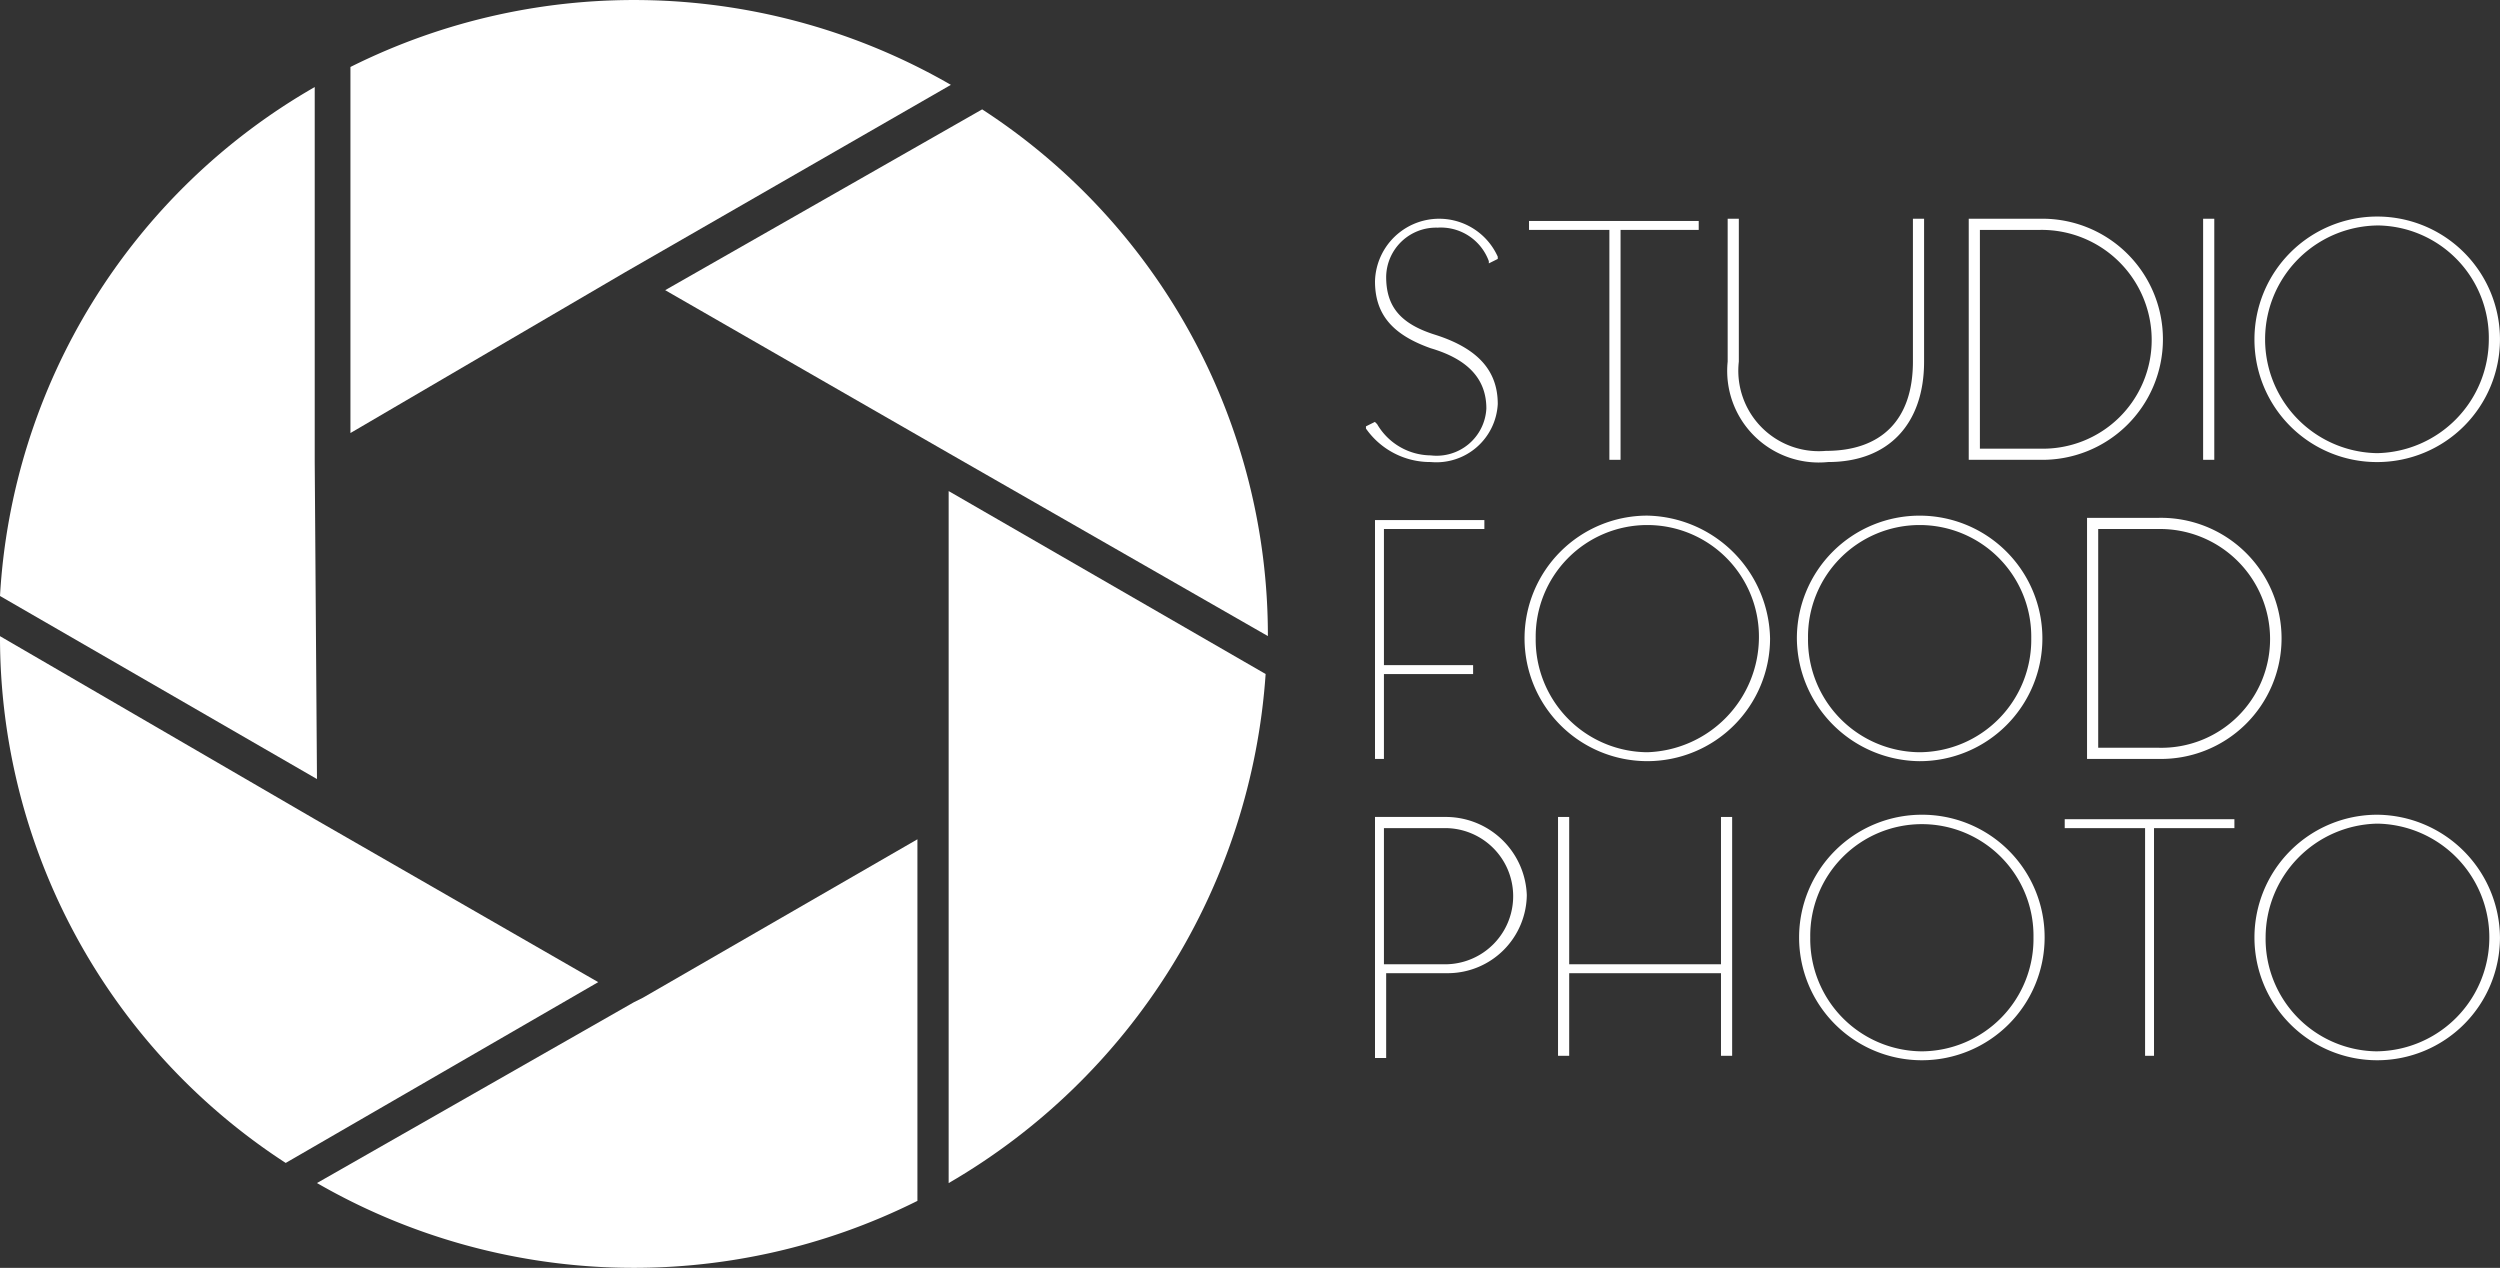
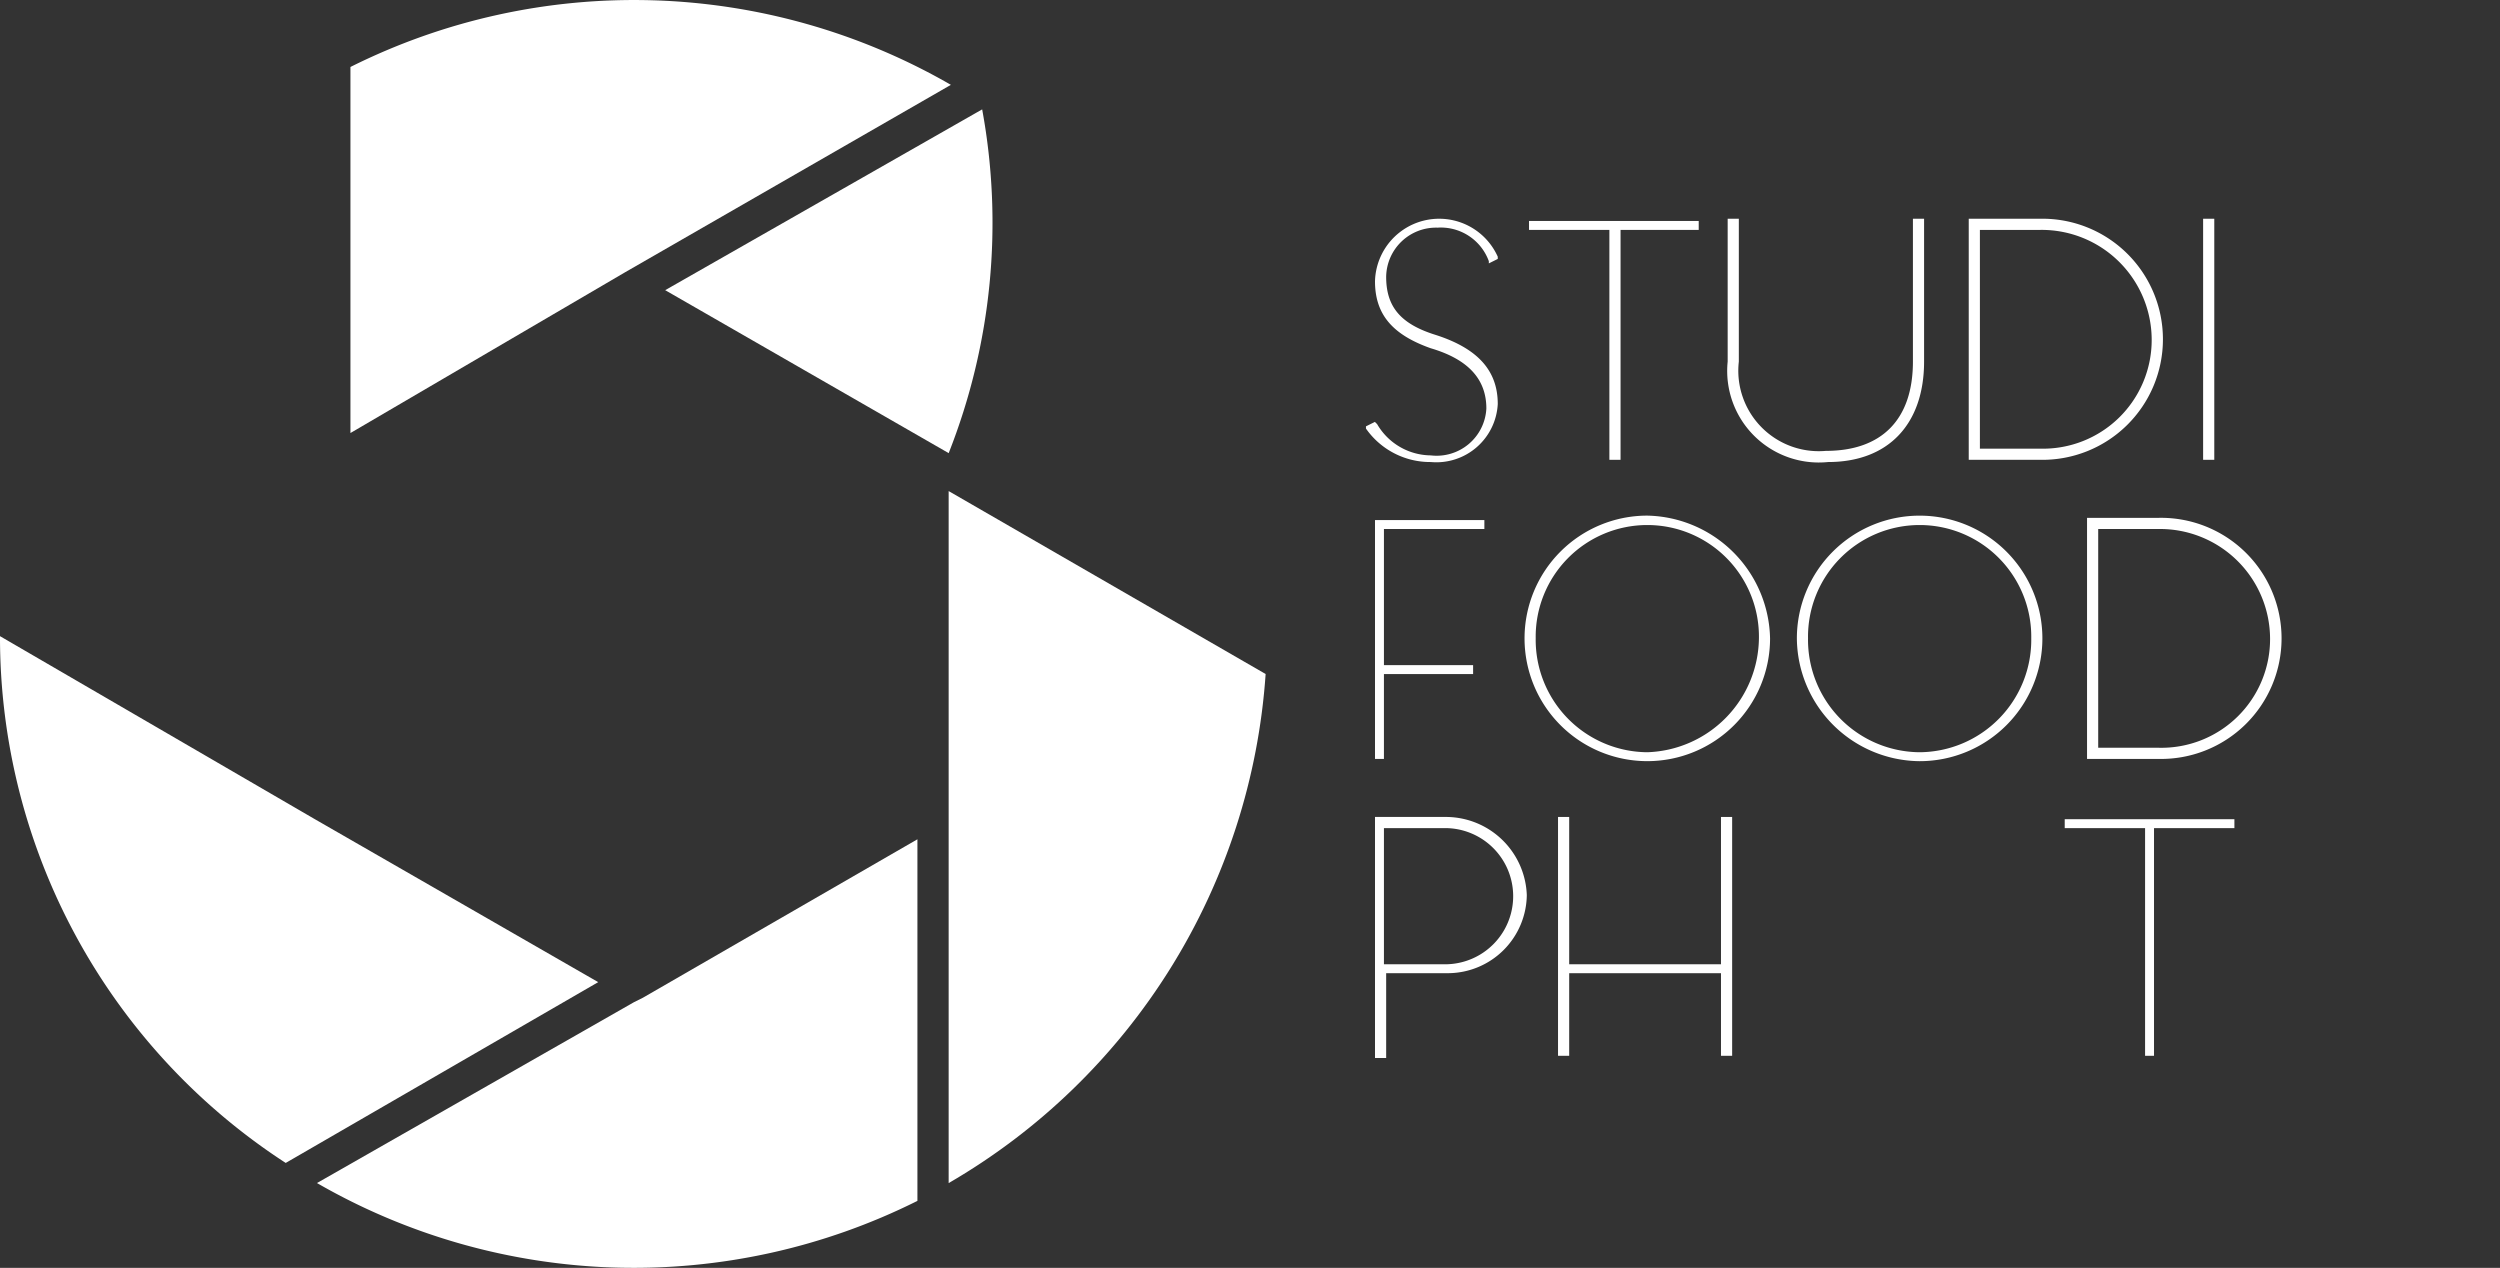
<svg xmlns="http://www.w3.org/2000/svg" id="logo-black" width="94.289" height="47.818" viewBox="0 0 94.289 47.818">
  <rect x="0" y="0" width="94.289" height="47.818" fill="#333333" stroke="none" />
  <g id="グループ_4" data-name="グループ 4" transform="translate(51.522 8.166)">
    <path id="パス_24" data-name="パス 24" d="M71.731,18.908h.421V10.237H75.1V9.9H68.7v.337h3.031Z" transform="translate(-62.554 -9.732)" fill="#fff" />
    <rect id="長方形_1" data-name="長方形 1" width="0.421" height="9.092" transform="translate(31.57 0.084)" fill="#fff" />
    <path id="パス_25" data-name="パス 25" d="M63.841,18.976a2.319,2.319,0,0,0,2.526-2.189c0-1.263-.758-2.1-2.357-2.61-1.347-.421-1.852-1.094-1.852-2.189a1.882,1.882,0,0,1,1.936-1.852A1.927,1.927,0,0,1,66.03,11.4v.084l.337-.168v-.084a2.421,2.421,0,0,0-4.63.926c0,1.263.674,2.02,2.1,2.526,1.431.421,2.1,1.179,2.1,2.273a1.877,1.877,0,0,1-2.1,1.768,2.366,2.366,0,0,1-2.02-1.179l-.084-.084-.337.168v.084A2.958,2.958,0,0,0,63.841,18.976Z" transform="translate(-61.4 -9.716)" fill="#fff" />
-     <path id="パス_26" data-name="パス 26" d="M105.83,18.961a4.63,4.63,0,1,0-4.63-4.63A4.617,4.617,0,0,0,105.83,18.961Zm0-8.924a4.24,4.24,0,0,1,4.209,4.294,4.3,4.3,0,0,1-4.209,4.294,4.294,4.294,0,0,1,0-8.587Z" transform="translate(-67.694 -9.7)" fill="#fff" />
    <path id="パス_27" data-name="パス 27" d="M81.388,18.976c2.273,0,3.62-1.431,3.62-3.788V9.8h-.421v5.388c0,2.189-1.179,3.367-3.283,3.367a3.035,3.035,0,0,1-3.283-3.367V9.8H77.6v5.388A3.455,3.455,0,0,0,81.388,18.976Z" transform="translate(-63.962 -9.716)" fill="#fff" />
    <path id="パス_28" data-name="パス 28" d="M95.724,14.346A4.546,4.546,0,0,0,91.094,9.8H88.4v9.092h2.694A4.546,4.546,0,0,0,95.724,14.346Zm-4.63-4.125A4.151,4.151,0,0,1,95.3,14.346a4.1,4.1,0,0,1-4.209,4.125H88.821v-8.25Z" transform="translate(-65.67 -9.716)" fill="#fff" />
    <path id="パス_29" data-name="パス 29" d="M64.494,36.6H61.8v9.092h.421v-3.2h2.357a2.983,2.983,0,0,0,2.947-2.947A3.057,3.057,0,0,0,64.494,36.6Zm-2.357.421h2.357a2.568,2.568,0,0,1,0,5.135H62.137Z" transform="translate(-61.463 -13.954)" fill="#fff" />
-     <path id="パス_30" data-name="パス 30" d="M85.43,36.5a4.63,4.63,0,1,0,4.63,4.63A4.617,4.617,0,0,0,85.43,36.5Zm0,8.924a4.24,4.24,0,0,1-4.209-4.294,4.21,4.21,0,1,1,8.419,0A4.24,4.24,0,0,1,85.43,45.424Z" transform="translate(-64.468 -13.938)" fill="#fff" />
    <path id="パス_31" data-name="パス 31" d="M96.394,23.2H93.7v9.092h2.694a4.547,4.547,0,1,0,0-9.092Zm-2.273.421h2.273a4.151,4.151,0,0,1,4.209,4.125,4.1,4.1,0,0,1-4.209,4.125H94.121Z" transform="translate(-66.508 -11.835)" fill="#fff" />
    <path id="パス_32" data-name="パス 32" d="M92.7,37.037h3.031v8.587h.337V37.037H99.1V36.7H92.7Z" transform="translate(-66.35 -13.97)" fill="#fff" />
-     <path id="パス_33" data-name="パス 33" d="M105.83,36.5a4.63,4.63,0,1,0,4.63,4.63A4.671,4.671,0,0,0,105.83,36.5Zm0,8.924a4.24,4.24,0,0,1-4.209-4.294,4.3,4.3,0,0,1,4.209-4.294,4.294,4.294,0,0,1,0,8.587Z" transform="translate(-67.694 -13.938)" fill="#fff" />
    <path id="パス_34" data-name="パス 34" d="M73.13,23.1a4.63,4.63,0,1,0,4.63,4.63A4.727,4.727,0,0,0,73.13,23.1Zm0,8.924a4.24,4.24,0,0,1-4.209-4.294,4.21,4.21,0,1,1,8.419,0A4.352,4.352,0,0,1,73.13,32.024Z" transform="translate(-62.523 -11.819)" fill="#fff" />
    <path id="パス_35" data-name="パス 35" d="M76.146,42.156H70.421V36.6H70v9.008h.421V42.493h5.725v3.115h.421V36.6h-.421Z" transform="translate(-62.76 -13.954)" fill="#fff" />
    <path id="パス_36" data-name="パス 36" d="M85.33,32.361a4.63,4.63,0,1,0-4.63-4.63A4.671,4.671,0,0,0,85.33,32.361Zm0-.337a4.24,4.24,0,0,1-4.209-4.294,4.21,4.21,0,1,1,8.419,0A4.24,4.24,0,0,1,85.33,32.024Z" transform="translate(-64.452 -11.819)" fill="#fff" />
    <path id="パス_37" data-name="パス 37" d="M65.925,23.637V23.3H61.8v9.008h.337v-3.2H65.5v-.337H62.137V23.637Z" transform="translate(-61.463 -11.851)" fill="#fff" />
  </g>
  <g id="グループ_5" data-name="グループ 5" transform="translate(0 0)">
    <path id="パス_38" data-name="パス 38" d="M26.691,43.577h0l-.337.168L14.4,50.565a23.916,23.916,0,0,0,22.646.673V37.6Z" transform="translate(-2.445 -5.946)" fill="#fff" />
-     <path id="パス_39" data-name="パス 39" d="M12.07,18.043V3.9A23.684,23.684,0,0,0,.2,23.095L12.155,30,12.07,18.043Z" transform="translate(-0.2 -0.617)" fill="#fff" />
    <path id="パス_40" data-name="パス 40" d="M26.255,10.271,38.546,3.2A23.916,23.916,0,0,0,15.9,2.526V16.332Z" transform="translate(-2.683 0)" fill="#fff" />
-     <path id="パス_41" data-name="パス 41" d="M40.692,17.865l12.039,6.9A23.647,23.647,0,0,0,41.955,4.9L30,11.719Z" transform="translate(-4.912 -0.775)" fill="#fff" />
+     <path id="パス_41" data-name="パス 41" d="M40.692,17.865A23.647,23.647,0,0,0,41.955,4.9L30,11.719Z" transform="translate(-4.912 -0.775)" fill="#fff" />
    <path id="パス_42" data-name="パス 42" d="M12.07,35.4.2,28.5A23.647,23.647,0,0,0,10.976,48.368l11.786-6.819Z" transform="translate(-0.2 -4.507)" fill="#fff" />
    <path id="パス_43" data-name="パス 43" d="M42.7,34.039V48.1A24.093,24.093,0,0,0,54.655,28.9L42.7,22Z" transform="translate(-6.921 -3.479)" fill="#fff" />
  </g>
</svg>